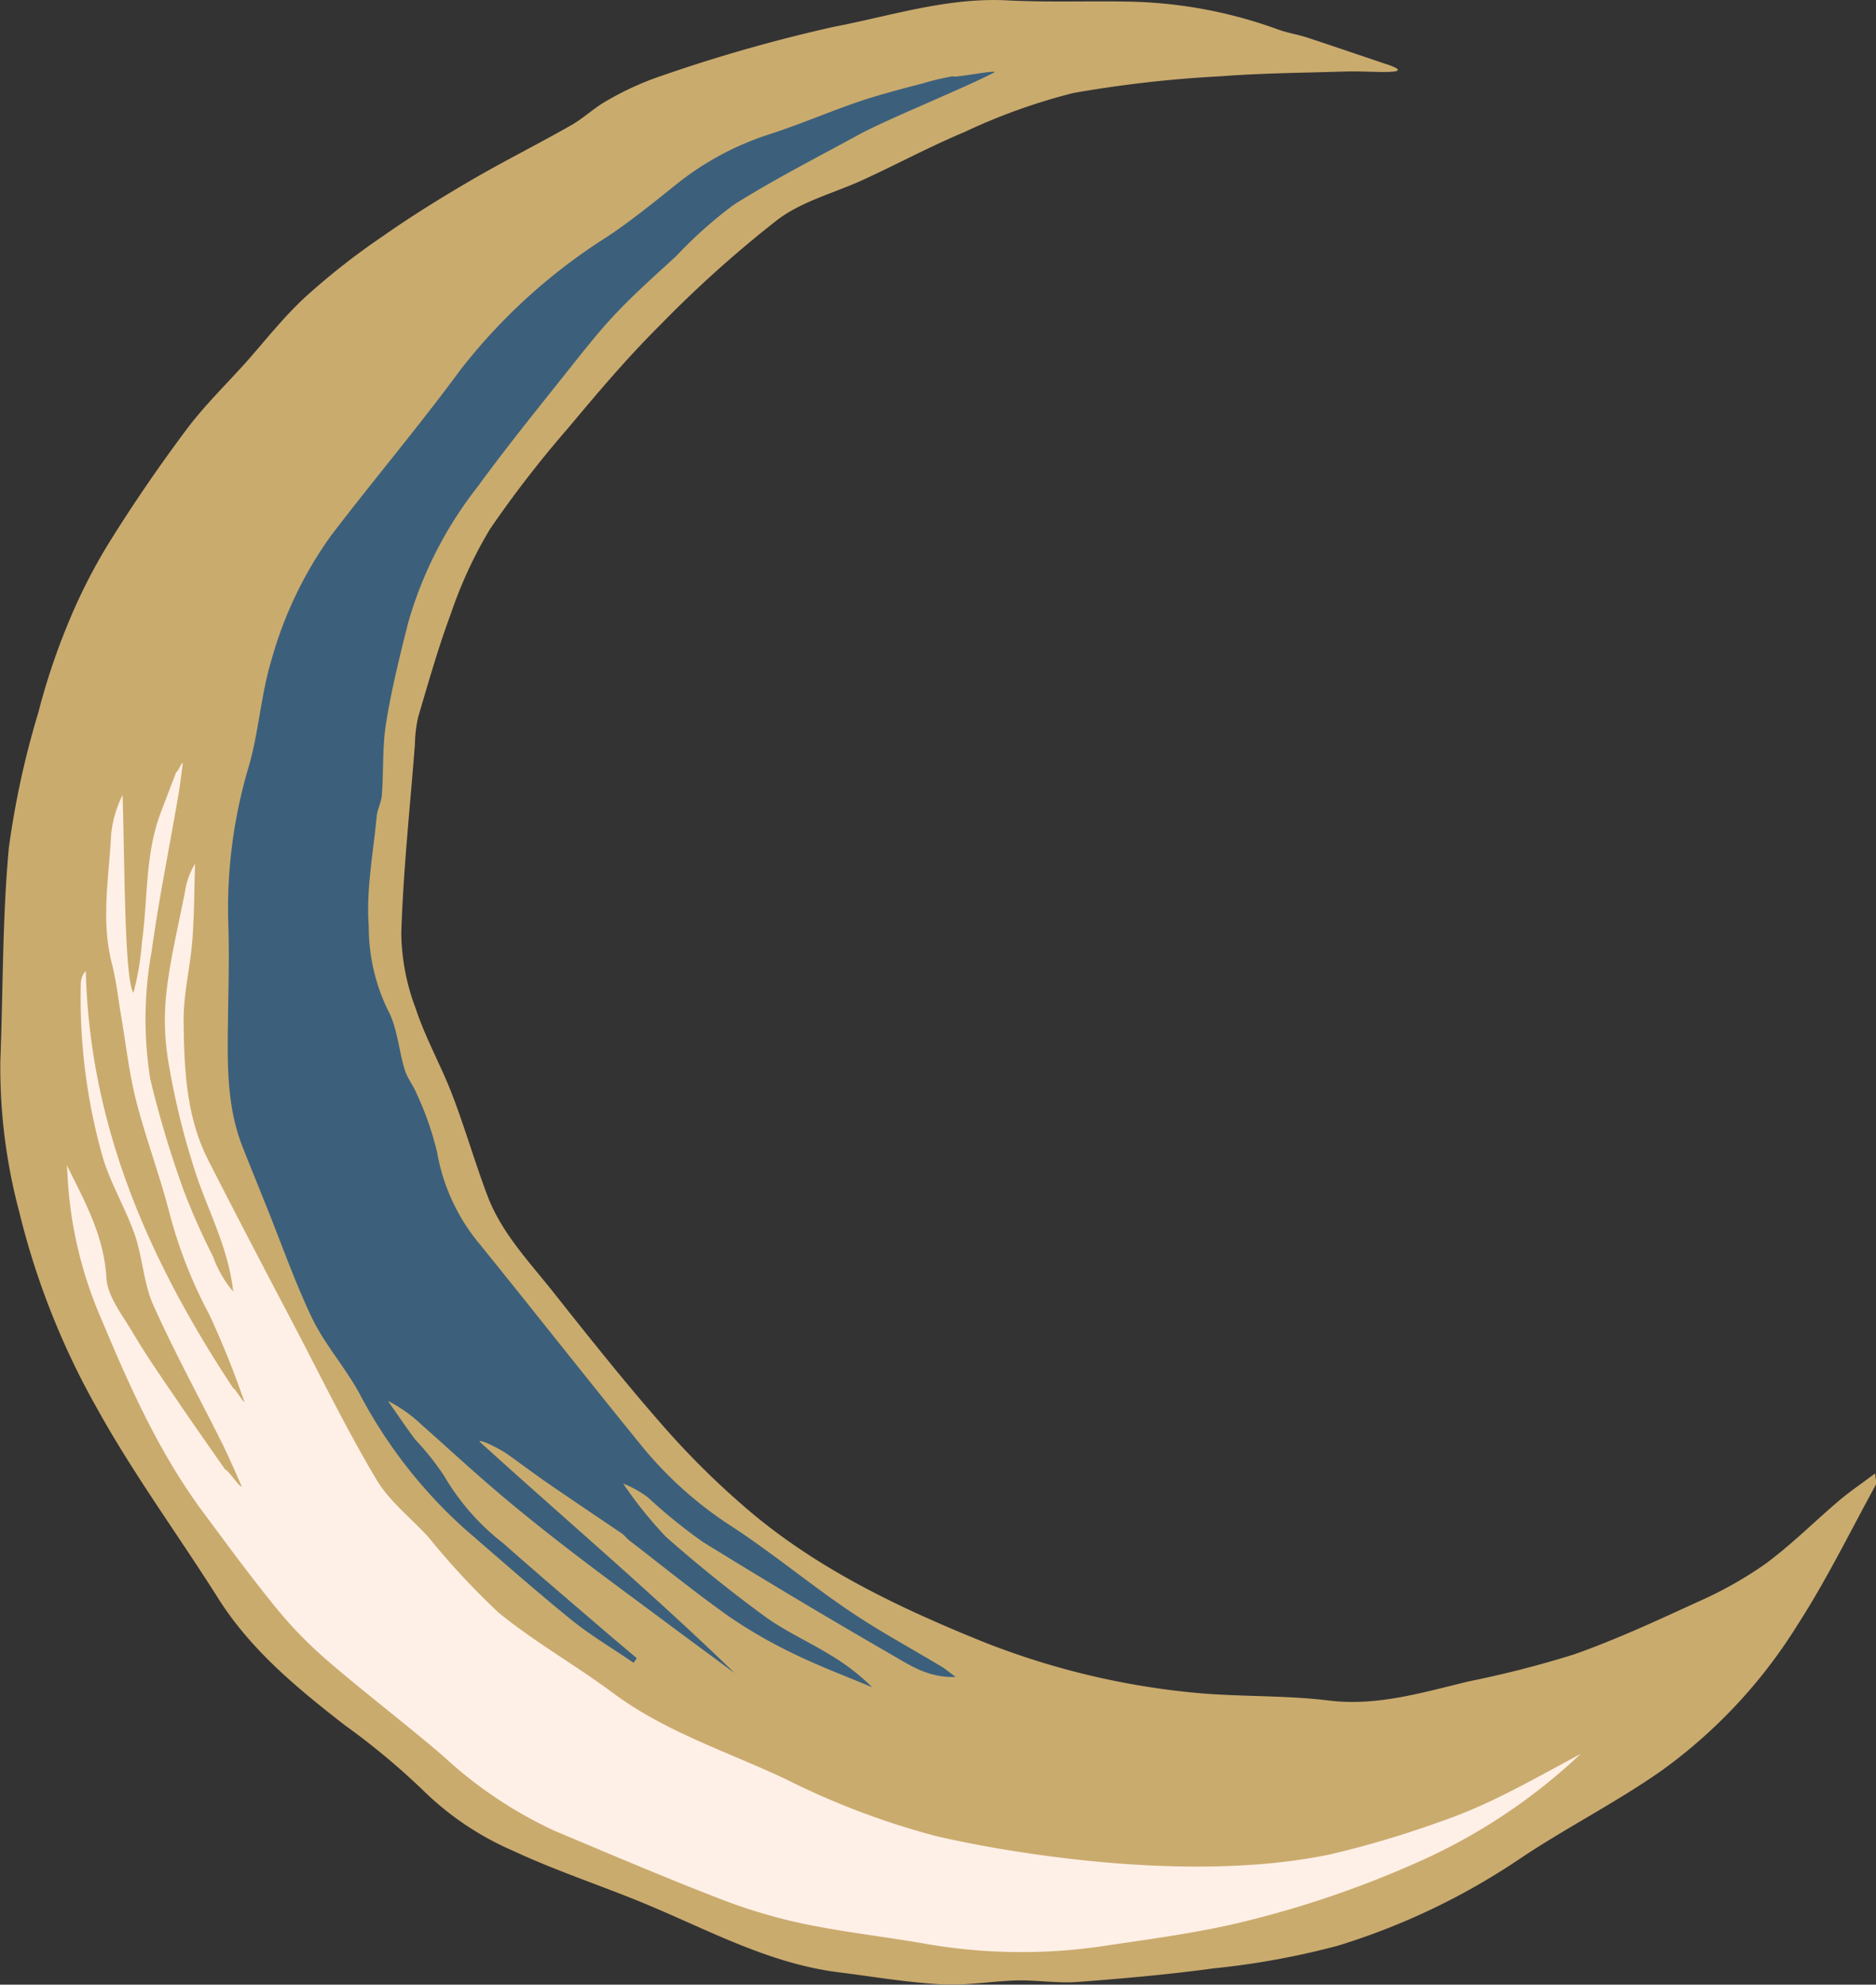
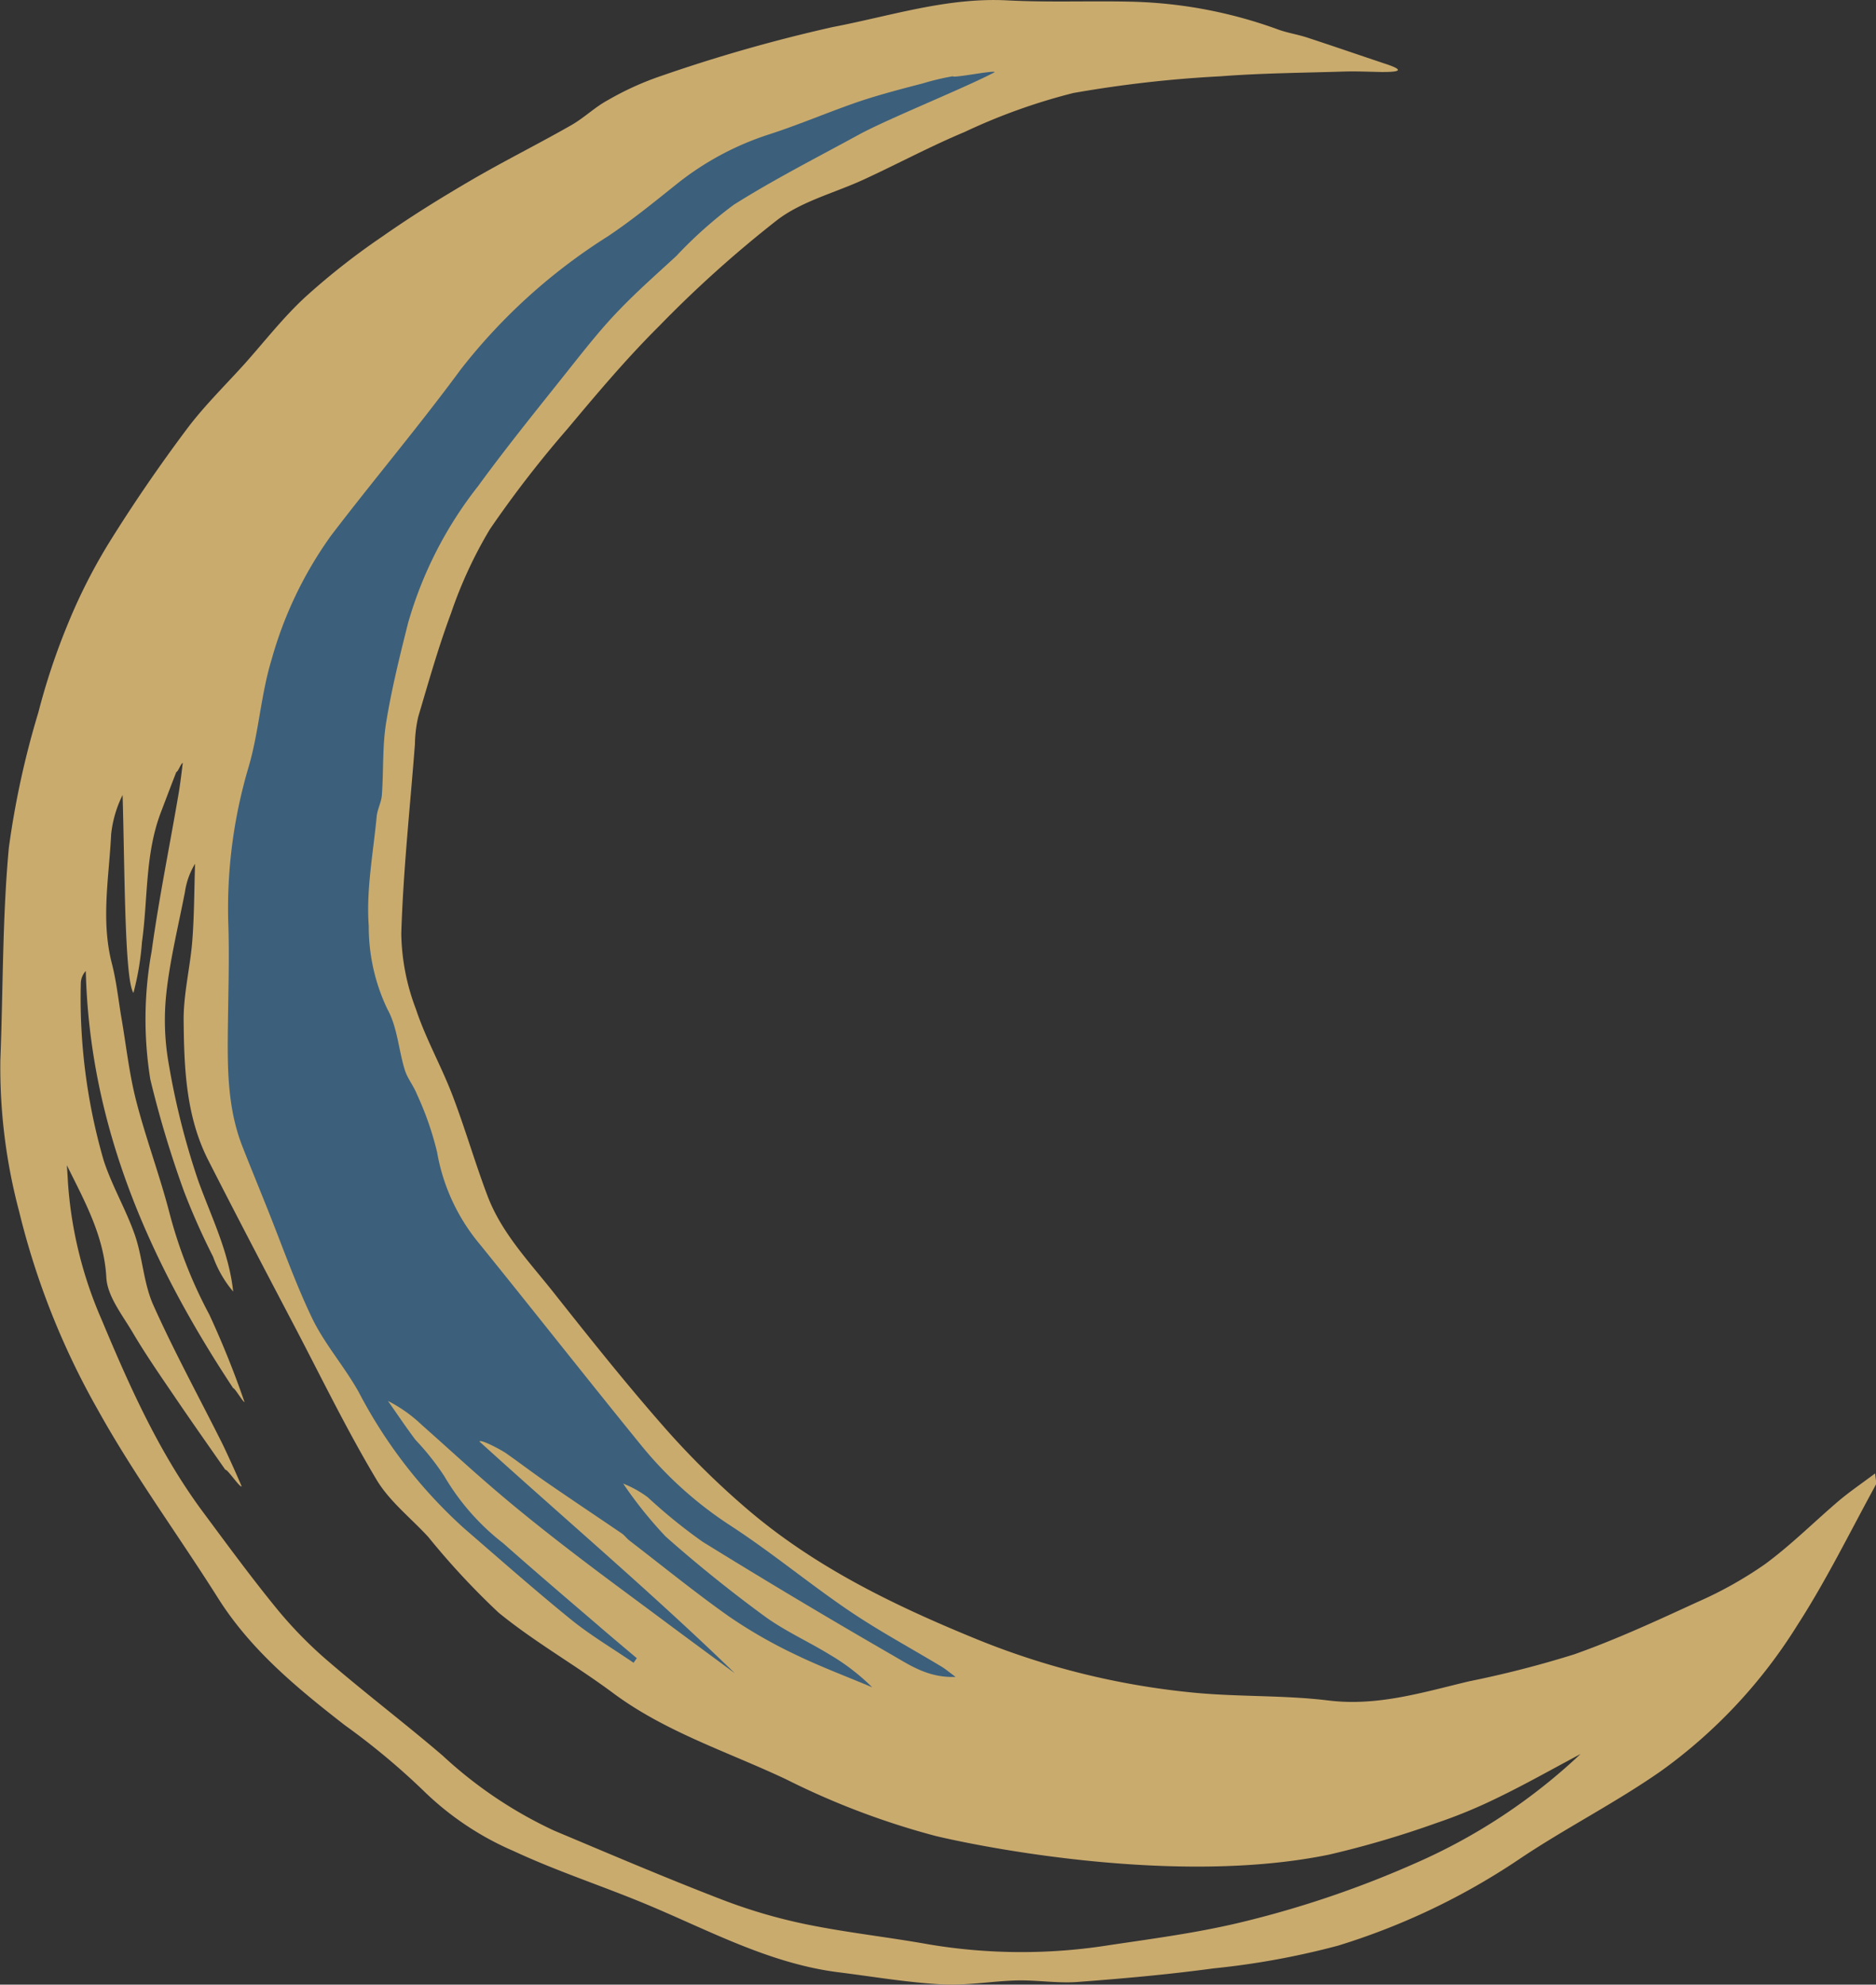
<svg xmlns="http://www.w3.org/2000/svg" width="144.252" height="152.533" viewBox="0 0 144.252 152.533">
  <rect x="0" y="0" width="144.252" height="152.533" fill="#333333" stroke="none" />
  <g id="Raggruppa_655" data-name="Raggruppa 655" transform="translate(-171.982 -40.204)">
-     <path id="Tracciato_297" data-name="Tracciato 297" d="M322.09,138.375s-20.928,26.226-63.378,19.177c0,0-23.791-3.912-42.357-22.114,0,0-18.175-21.048-19.906-36.276,0,0-1.026-26.2,3.07-31.322s8.286-5.977,8.286-5.977l3.675,4.427,6.568,38.922s25.308,57.067,104.041,33.163" transform="translate(-21.425 32.368)" fill="#fff0e7" />
    <path id="Tracciato_298" data-name="Tracciato 298" d="M200.6,135.267c.03.428.06.852.081,1.28a31.624,31.624,0,0,0,2.586,10.557c2.175,5.2,4.457,10.31,7.841,14.854,1.875,2.522,3.739,5.068,5.73,7.494a32.165,32.165,0,0,0,3.983,4.026c2.84,2.439,5.833,4.711,8.68,7.15a33.019,33.019,0,0,0,8.573,5.763c4.286,1.8,8.57,3.632,12.916,5.305a41,41,0,0,0,6.468,1.894c3.11.638,6.285.979,9.415,1.54a43.05,43.05,0,0,0,13.949.05c3.5-.518,7.036-.986,10.47-1.844a78.182,78.182,0,0,0,13-4.444,44.432,44.432,0,0,0,12.7-8.393c-2.3,1.23-4.306,2.362-6.381,3.364a39.029,39.029,0,0,1-4.711,1.944,74.768,74.768,0,0,1-8.229,2.422c-11.73,2.422-26.754-.588-30.269-1.43a59.517,59.517,0,0,1-11.487-4.35c-4.49-2.122-9.284-3.632-13.334-6.649-2.873-2.135-6.027-3.912-8.79-6.171a58.411,58.411,0,0,1-5.4-5.81c-1.343-1.463-2.994-2.743-3.989-4.417-2.222-3.718-4.13-7.624-6.134-11.466-2.282-4.343-4.564-8.69-6.789-13.06-1.721-3.371-1.864-7.079-1.9-10.738-.02-2.061.512-4.119.669-6.184.15-1.951.144-3.919.21-5.877a5.722,5.722,0,0,0-.778,2.162c-.494,2.549-1.122,5.085-1.417,7.658a19.146,19.146,0,0,0,.164,5.529,57.937,57.937,0,0,0,2.255,8.96c1.006,2.81,2.375,5.489,2.706,8.573a8.741,8.741,0,0,1-1.547-2.683,53.622,53.622,0,0,1-2.225-4.995,80.5,80.5,0,0,1-2.6-8.636,29.066,29.066,0,0,1,.1-9.826c.562-4.073,1.39-8.109,2.081-12.161.09-.518.258-1.807.311-2.325-.11-.027-.374.712-.491.688-.4,1.022-.785,2.048-1.176,3.07-1.243,3.231-1,6.669-1.467,10.006a21.429,21.429,0,0,1-.655,3.906c-.691-1.016-.665-9.629-.835-15.208a8.872,8.872,0,0,0-.879,3.007c-.16,3.3-.8,6.605.05,9.923.348,1.343.495,2.736.725,4.113.371,2.135.6,4.306,1.133,6.4.742,2.9,1.807,5.726,2.562,8.623a35.655,35.655,0,0,0,3.077,7.865,70.448,70.448,0,0,1,2.706,6.722c-.1.033-.758-1.1-.865-1.059-6.432-9.726-11.039-20.1-11.339-32.07a1.437,1.437,0,0,0-.381.919,44.754,44.754,0,0,0,1.757,13.641c.638,1.961,1.721,3.782,2.4,5.736.6,1.744.668,3.7,1.41,5.366,1.607,3.592,3.5,7.049,5.265,10.571.3.591,1.289,2.766,1.534,3.384-.154.087-1.11-1.363-1.253-1.28-1.333-1.911-2.676-3.812-3.982-5.74-1.066-1.564-2.145-3.127-3.111-4.757-.8-1.373-1.975-2.813-2.058-4.273-.174-3.2-1.657-5.843-3.027-8.62M301.77,51.228c-1-.017-1.988-.067-2.967-.037-3.164.1-6.328.12-9.479.364a92.892,92.892,0,0,0-11.336,1.286,45.772,45.772,0,0,0-8.346,2.99c-2.609,1.089-5.1,2.426-7.671,3.615-2.245,1.049-4.788,1.674-6.715,3.127a90.075,90.075,0,0,0-9.124,8.189c-2.482,2.466-4.758,5.165-7.006,7.851a85.119,85.119,0,0,0-5.99,7.741,33.53,33.53,0,0,0-3,6.478c-.972,2.6-1.727,5.285-2.519,7.952a9.986,9.986,0,0,0-.254,2.108c-.374,4.844-.9,9.692-1.049,14.55a16.922,16.922,0,0,0,1.123,5.8c.748,2.265,1.951,4.383,2.806,6.615.976,2.549,1.731,5.185,2.7,7.741,1.085,2.87,3.217,5.075,5.081,7.43,2.773,3.5,5.566,7.009,8.519,10.367a63.067,63.067,0,0,0,6.4,6.308c5.239,4.474,11.366,7.424,17.714,10.013a59.293,59.293,0,0,0,16.431,4.053c3.491.354,7.043.191,10.527.618,3.768.461,7.253-.628,10.8-1.473a80.226,80.226,0,0,0,8.091-2.075c3.224-1.139,6.358-2.589,9.469-4.019a30.391,30.391,0,0,0,5.185-2.9c2.015-1.477,3.8-3.271,5.7-4.888.842-.708,1.75-1.323,2.786-2.1.027.448.13.735.033.905-1.978,3.618-3.806,7.347-6.041,10.8A39.356,39.356,0,0,1,323.2,181.793c-3.535,2.472-7.37,4.4-10.928,6.792a52.671,52.671,0,0,1-13.932,6.645,60.809,60.809,0,0,1-9.575,1.747c-3.492.474-7.009.785-10.527,1.049-1.513.1-3.057-.157-4.59-.124-1.935.054-3.892.411-5.824.3-2.633-.147-5.238-.595-7.855-.922-5.362-.668-10.043-3.254-14.927-5.279-3.341-1.386-6.809-2.512-10.08-4.039a22.816,22.816,0,0,1-6.993-4.691,54.771,54.771,0,0,0-6.01-4.995c-3.675-2.86-7.243-5.79-9.765-9.806-3.051-4.828-6.452-9.448-9.214-14.426a59.134,59.134,0,0,1-6.051-15.245,42.983,42.983,0,0,1-1.443-11.636c.214-5.436.15-10.9.652-16.311a66.738,66.738,0,0,1,2.268-10.4,51.259,51.259,0,0,1,2.3-6.879,42.693,42.693,0,0,1,3.184-6.244c1.838-2.95,3.812-5.827,5.9-8.616,1.343-1.8,2.974-3.391,4.487-5.068,1.547-1.734,2.983-3.588,4.687-5.152a54.221,54.221,0,0,1,5.91-4.634c2.188-1.534,4.46-2.943,6.769-4.29,2.542-1.487,5.192-2.8,7.748-4.26.986-.561,1.814-1.387,2.81-1.921a22.747,22.747,0,0,1,4.1-1.861,121.3,121.3,0,0,1,13.184-3.755c4.43-.845,8.793-2.292,13.424-2.051,3.251.17,6.515.02,9.756.107a35.228,35.228,0,0,1,11.1,2.142c.7.251,1.457.367,2.165.595,1.991.651,3.972,1.336,5.957,2,1.62.521,1.219.661-.1.661" transform="translate(-23.476 -5.488)" fill="#caab6e" />
    <path id="Tracciato_299" data-name="Tracciato 299" d="M259.672,47.371c-2.269,1.2-8.172,3.565-10.427,4.791-3.231,1.767-6.525,3.438-9.639,5.4A33.515,33.515,0,0,0,235.19,61.5c-1.48,1.366-3,2.7-4.394,4.153-1.213,1.246-2.309,2.613-3.4,3.979-2.506,3.164-5.071,6.294-7.447,9.555a30.523,30.523,0,0,0-5.376,10.5c-.645,2.556-1.28,5.122-1.7,7.721-.287,1.811-.184,3.678-.321,5.519-.04.565-.351,1.1-.4,1.661-.264,2.8-.815,5.629-.608,8.409a14.7,14.7,0,0,0,1.43,6.378c.769,1.376.859,3.12,1.34,4.674.2.655.678,1.223.932,1.871a23.662,23.662,0,0,1,1.554,4.46,15.033,15.033,0,0,0,3.307,7.1c4.166,5.148,8.259,10.354,12.438,15.489a29.677,29.677,0,0,0,6.866,6.141c3.111,2.028,5.977,4.41,9.047,6.495,2.309,1.564,4.774,2.89,7.163,4.33.291.18.545.4,1.049.768-2.108.093-3.555-.922-4.988-1.744q-7.3-4.21-14.47-8.643A41.227,41.227,0,0,1,233,156.9a8.132,8.132,0,0,0-1.891-1.052,32,32,0,0,0,3.271,4.073c2.412,2.135,4.934,4.163,7.537,6.074,1.557,1.149,3.365,1.954,5.028,2.97a16.6,16.6,0,0,1,3.314,2.539c-1.981-.835-4-1.59-5.93-2.526a37.089,37.089,0,0,1-5.068-2.907c-2.619-1.848-5.115-3.882-7.661-5.837-.207-.157-.371-.391-.585-.545-1.924-1.31-3.869-2.606-5.786-3.929-1.052-.725-2.065-1.5-3.114-2.235-.371-.261-1.931-1.1-2.061-.915,6.315,5.74,13.487,11.834,19.638,17.814-1.907-1.413-3.825-2.82-5.733-4.243-2.265-1.687-4.547-3.354-6.786-5.078-1.914-1.47-3.812-2.973-5.649-4.537-2-1.694-3.919-3.475-5.886-5.212a10.915,10.915,0,0,0-2.616-1.858c.705,1,1.383,2.018,2.118,2.993a19.835,19.835,0,0,1,2.208,2.78,18.123,18.123,0,0,0,4.547,5.172c2.4,2.125,4.834,4.2,7.26,6.278.992.862,2,1.7,3,2.546-.08.117-.164.234-.248.354-1.6-1.1-3.277-2.085-4.781-3.3-2.81-2.279-5.53-4.681-8.273-7.053a37.247,37.247,0,0,1-8.072-10.434c-1.086-1.954-2.609-3.675-3.581-5.673-1.35-2.813-2.379-5.783-3.548-8.677-.608-1.523-1.233-3.04-1.831-4.564-1.19-3.05-1.146-6.244-1.106-9.438.029-2.563.117-5.135.027-7.694a38.129,38.129,0,0,1,1.577-12.064c.778-2.679.935-5.536,1.751-8.2a30.2,30.2,0,0,1,4.584-9.549c3.271-4.283,6.762-8.409,9.956-12.749a44.175,44.175,0,0,1,11.343-10.253c1.817-1.22,3.535-2.616,5.248-3.986a22.347,22.347,0,0,1,7.18-3.852c2.308-.748,4.544-1.714,6.839-2.5,1.614-.541,3.271-.972,4.921-1.4a19.473,19.473,0,0,1,2.315-.551c.053.16,3.164-.478,3.217-.317" transform="translate(-11.207 -1.618)" fill="#3c607b" />
  </g>
</svg>